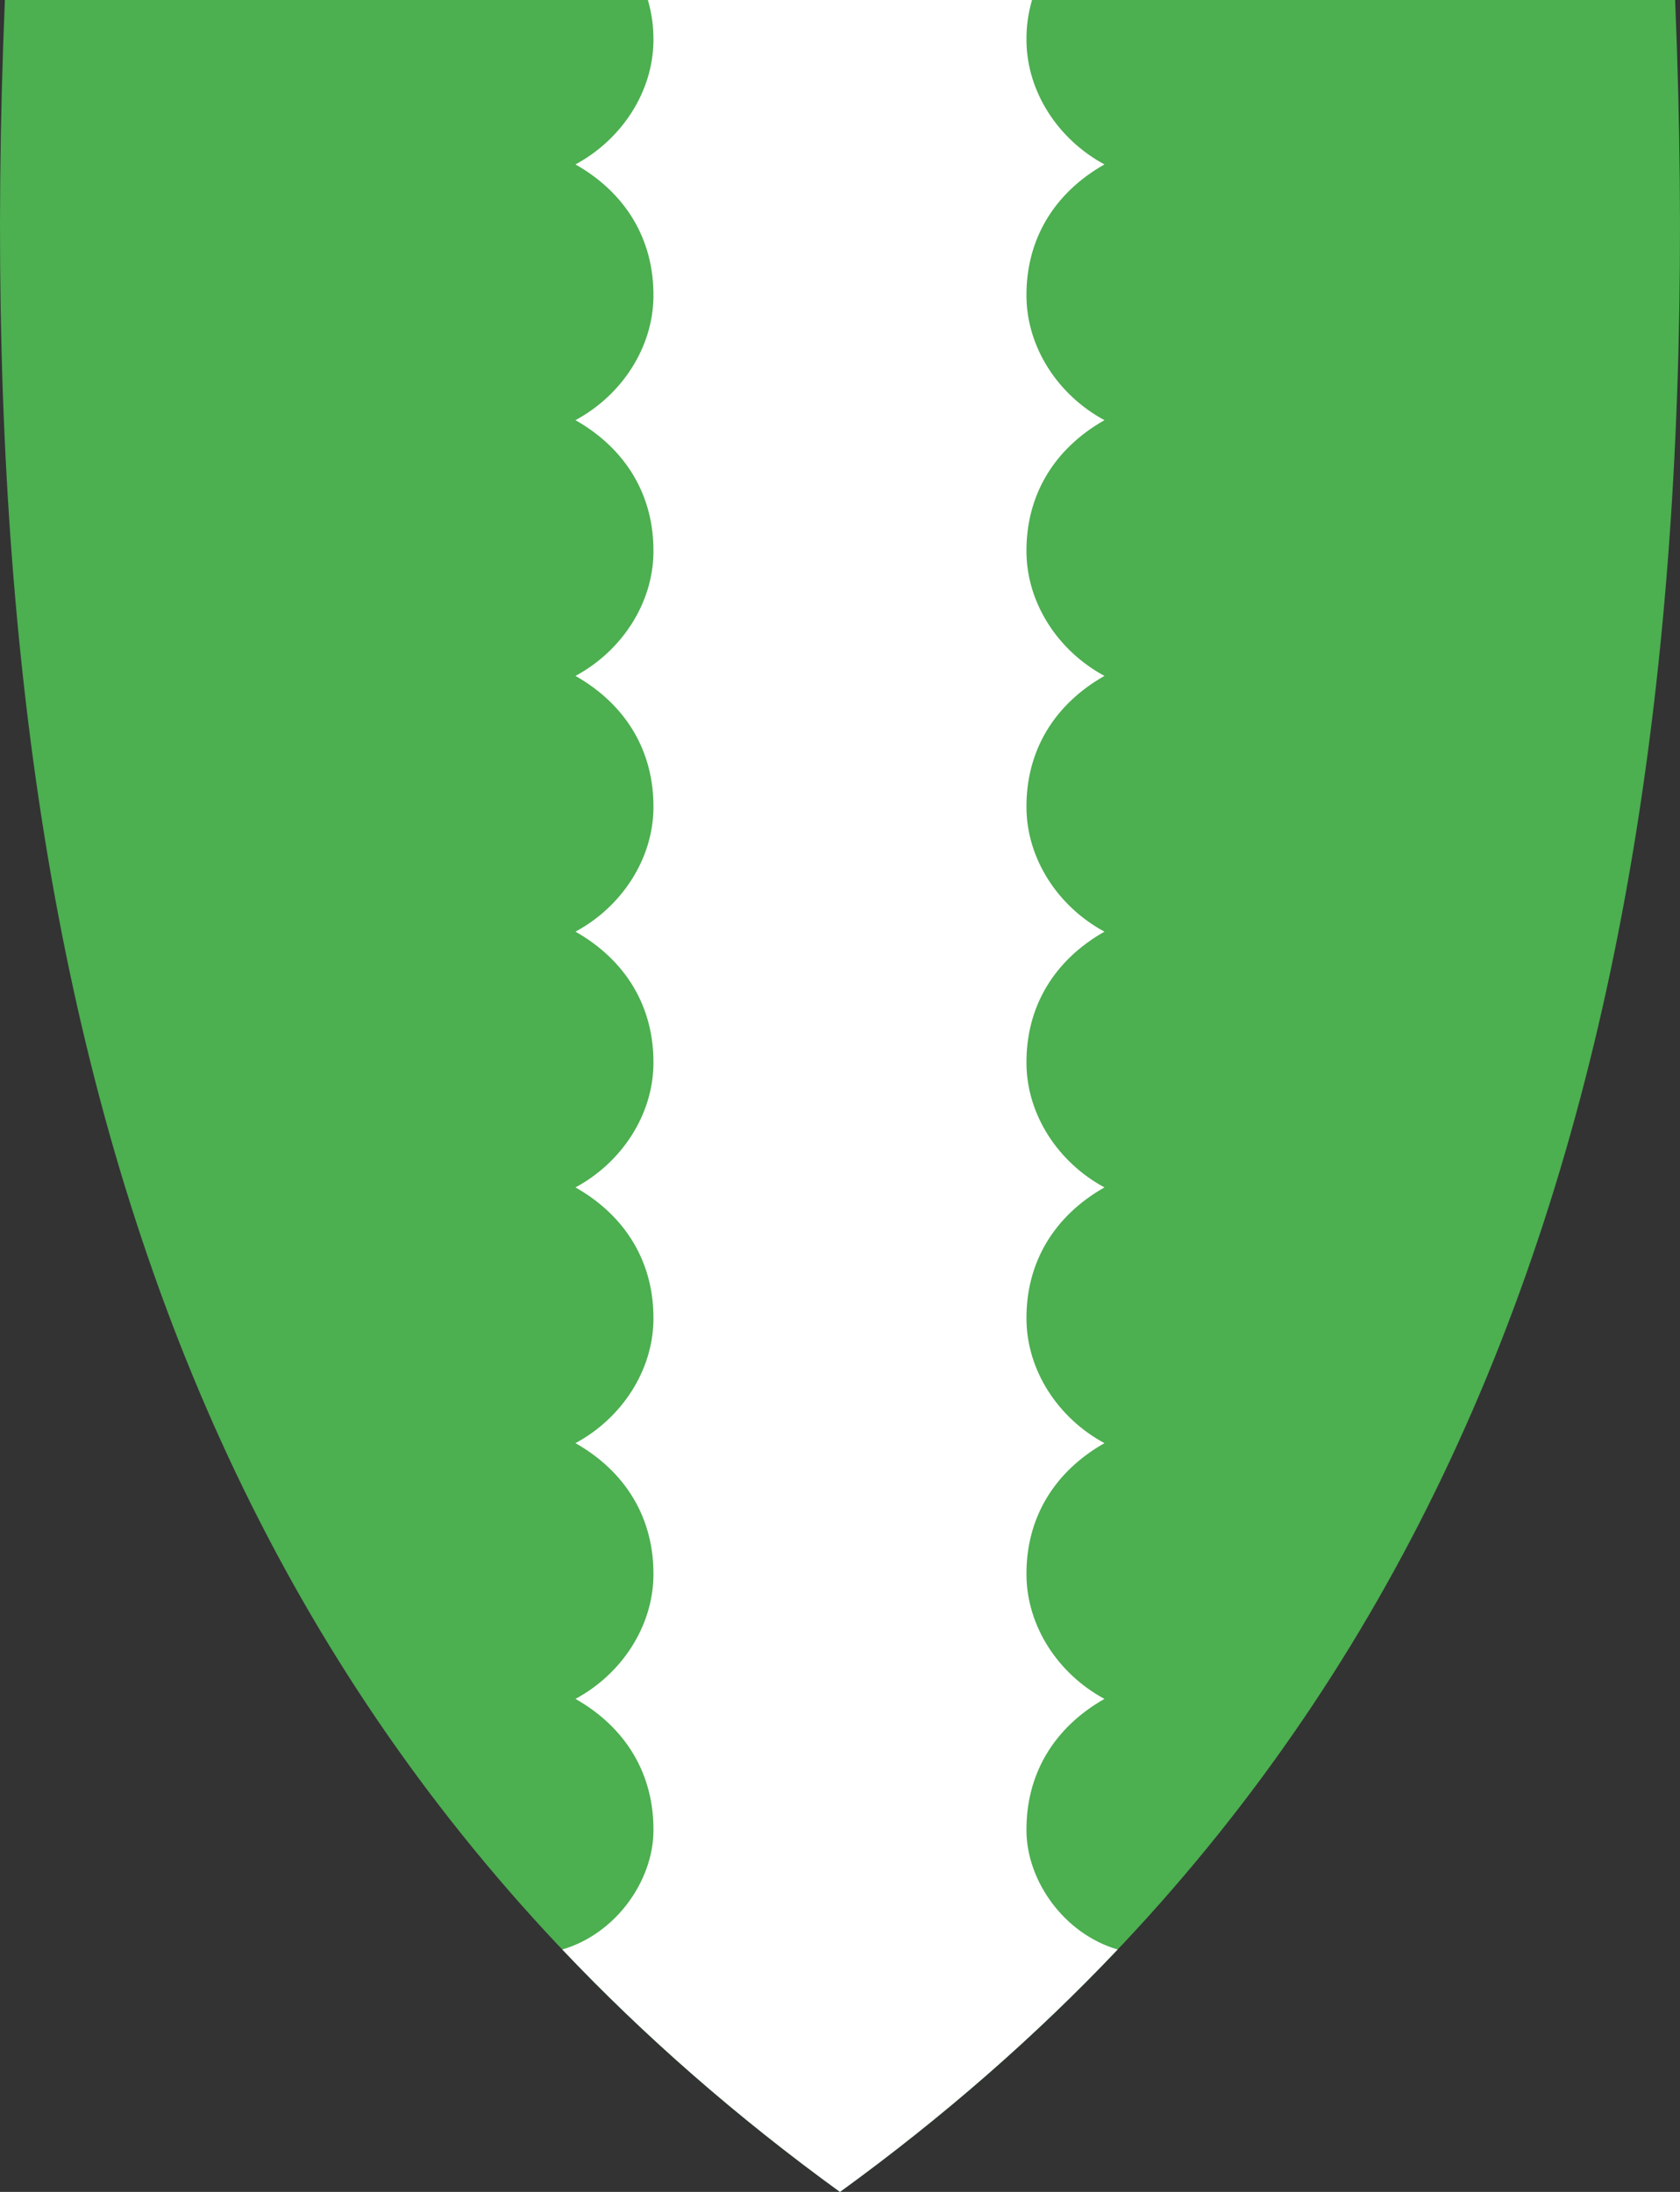
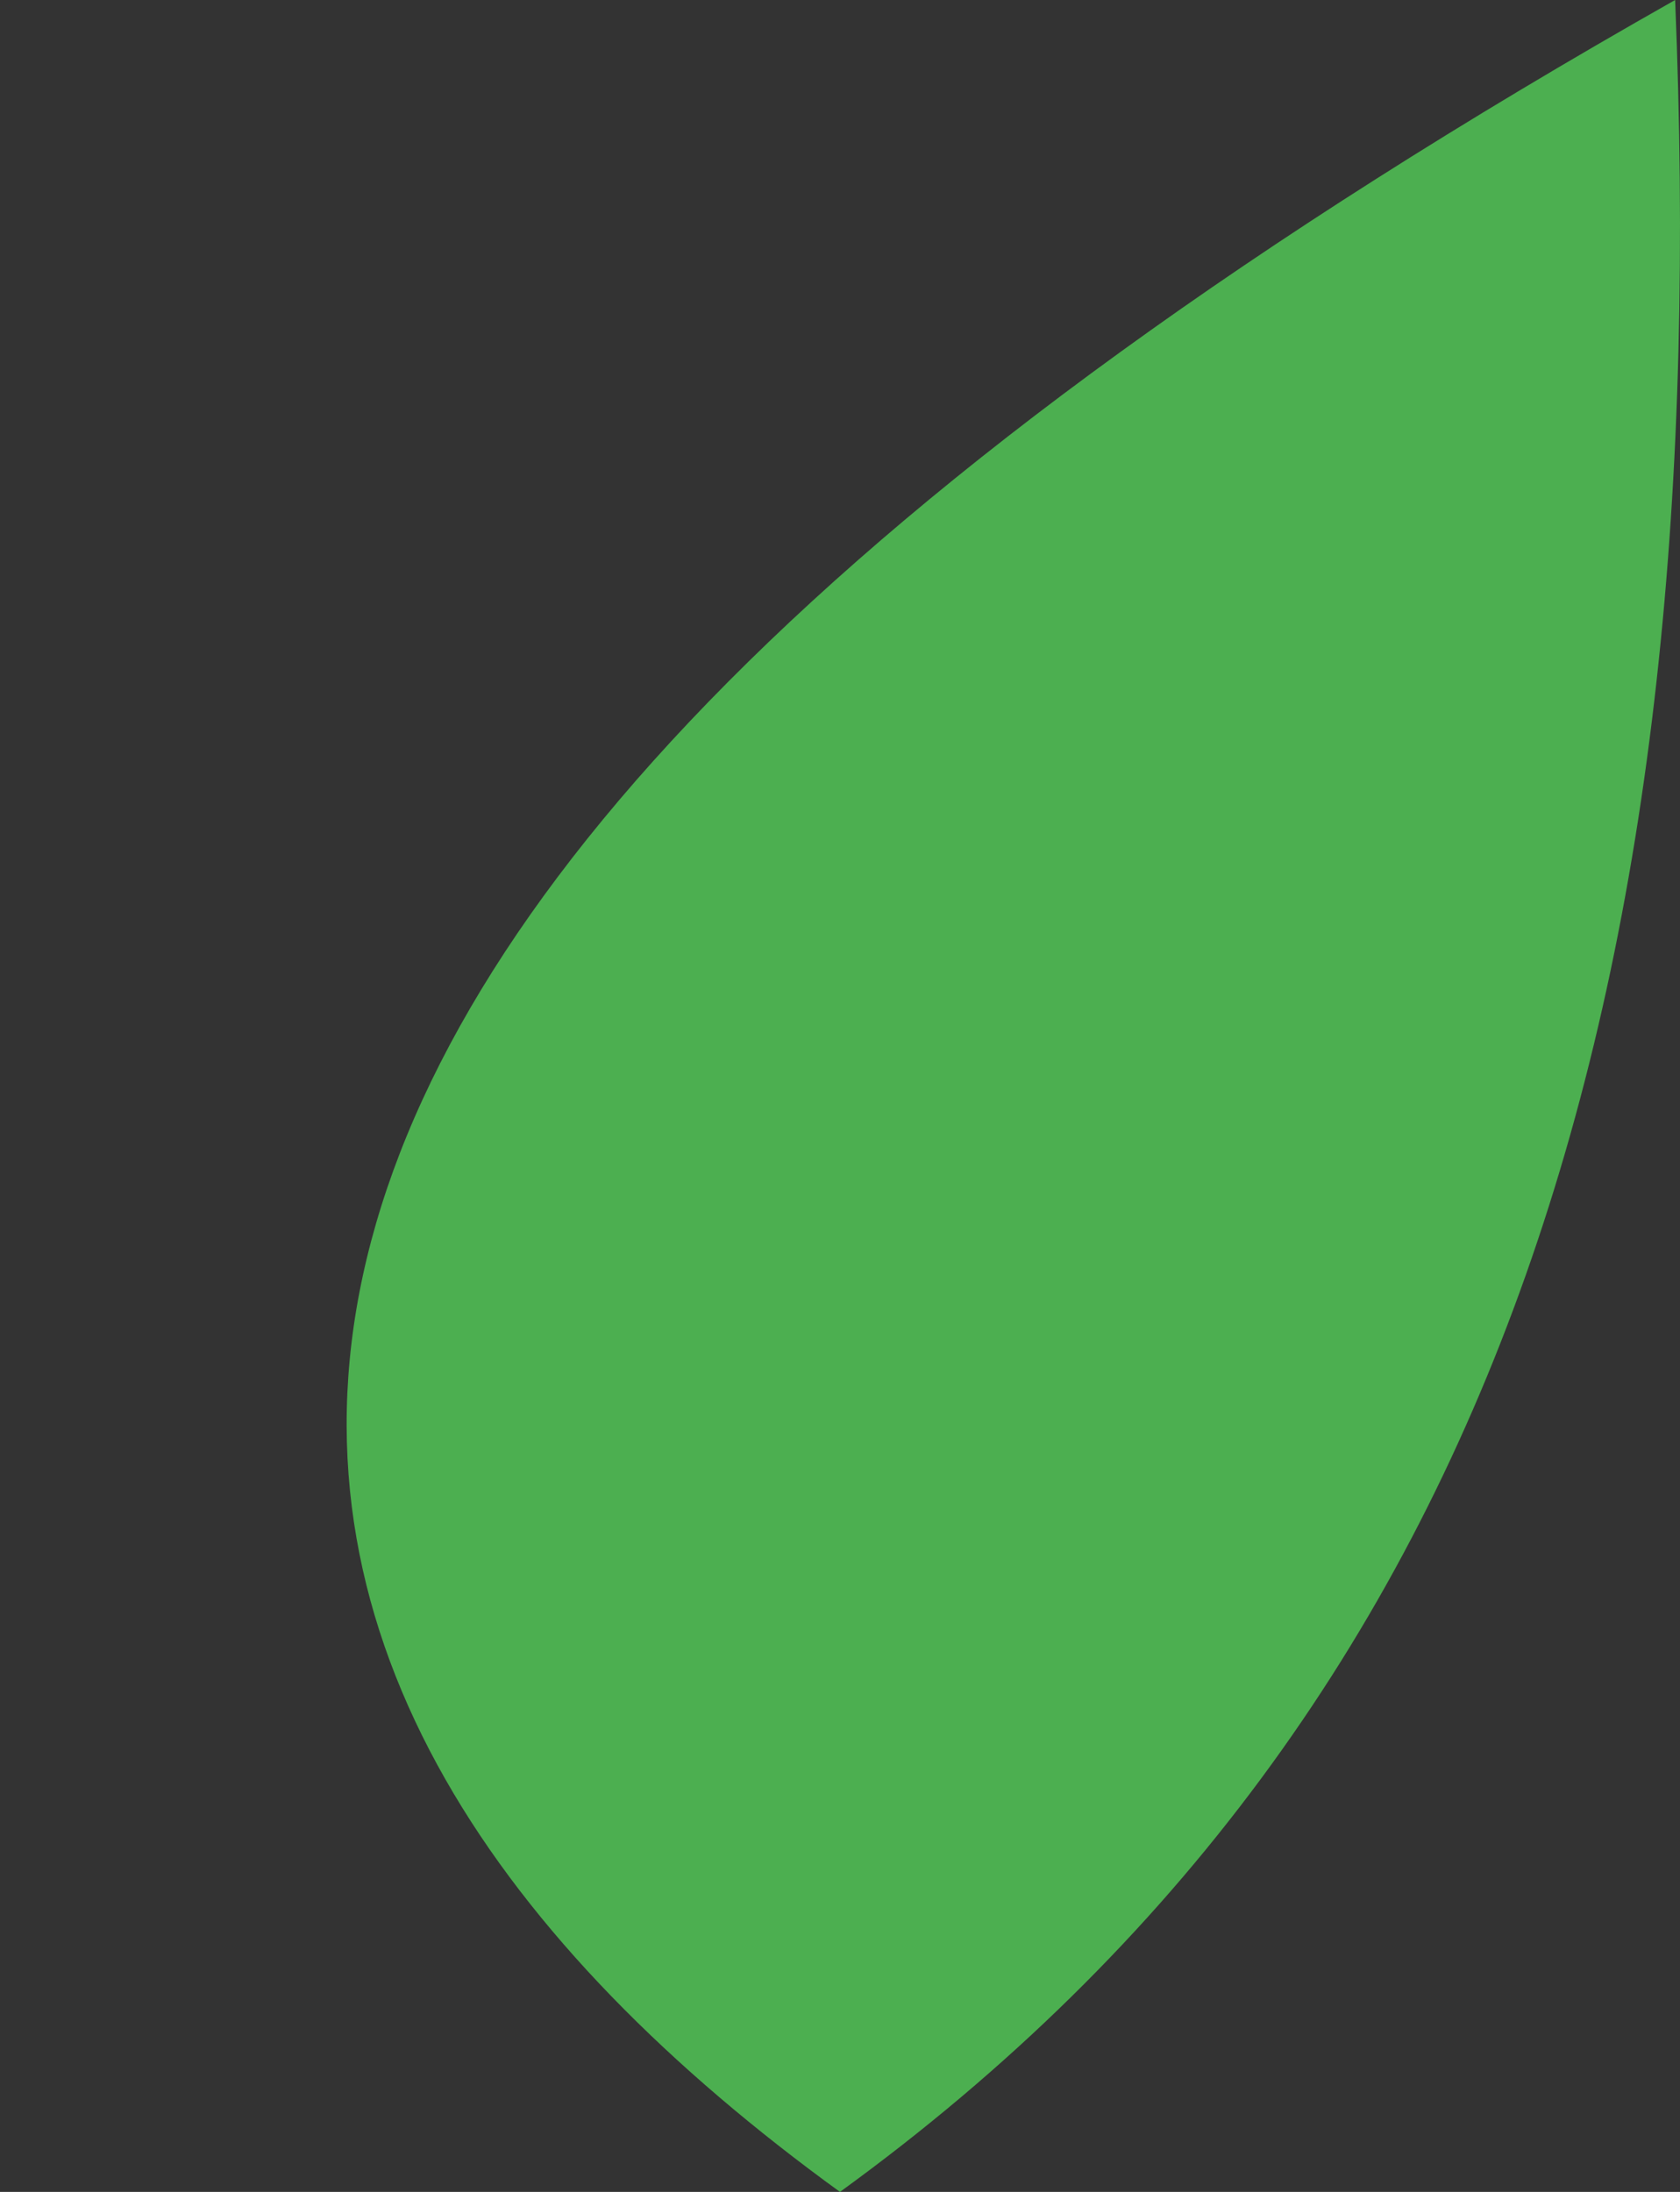
<svg xmlns="http://www.w3.org/2000/svg" id="Layer_1" version="1.1" viewBox="0 0 381.11 497.1">
  <rect x="0" y="0" width="381.11" height="497.1" fill="#333333" stroke="none" />
  <defs>
    <style>
      .st0 {
        fill: #fff;
        fill-rule: evenodd;
      }

      .st1 {
        fill: #4caf50;
      }
    </style>
  </defs>
-   <path class="st1" d="M380.005,0H1.105C-7.965,219.45,37.355,385.95,190.545,497.1,343.745,385.95,389.075,219.45,380.005,0Z" />
-   <path class="st0" d="M232.855,415.36c-.16-13.13,6.37-23.65,17.69-30.07-10.61-5.72-17.55-16.53-17.69-27.93-.16-13.13,6.37-23.65,17.69-30.07-10.61-5.72-17.55-16.53-17.69-27.93-.16-13.13,6.37-23.65,17.69-30.07-10.61-5.72-17.55-16.53-17.69-27.93-.16-13.13,6.37-23.65,17.69-30.07-10.61-5.72-17.55-16.53-17.69-27.93-.16-13.13,6.37-23.65,17.69-30.07-10.61-5.72-17.55-16.53-17.69-27.93-.16-13.13,6.37-23.65,17.69-30.07-10.61-5.72-17.55-16.53-17.69-27.93-.16-13.13,6.37-23.65,17.69-30.07-10.61-5.72-17.55-16.53-17.69-27.93-.048-3.47.398-6.328,1.258-9.36h-87.137c.859,3.032,1.297,5.89,1.258,9.36-.14,11.4-7.08,22.21-17.69,27.93,11.32,6.42,17.85,16.94,17.69,30.07-.14,11.4-7.08,22.21-17.69,27.93,11.32,6.42,17.85,16.94,17.69,30.07-.14,11.4-7.08,22.21-17.69,27.93,11.32,6.42,17.85,16.94,17.69,30.07-.14,11.4-7.08,22.21-17.69,27.93,11.32,6.42,17.85,16.94,17.69,30.07-.14,11.4-7.08,22.21-17.69,27.93,11.32,6.42,17.85,16.94,17.69,30.07-.14,11.4-7.08,22.21-17.69,27.93,11.32,6.42,17.85,16.94,17.69,30.07-.14,11.4-7.08,22.21-17.69,27.93,11.32,6.42,17.85,16.94,17.69,30.07-.138,11.24-8.49,23.183-20.677,26.765,18.596,19.616,39.52,37.948,62.987,54.975,23.468-17.026,44.393-35.358,62.991-54.974-12.189-3.581-20.543-15.525-20.681-26.766Z" />
+   <path class="st1" d="M380.005,0C-7.965,219.45,37.355,385.95,190.545,497.1,343.745,385.95,389.075,219.45,380.005,0Z" />
</svg>